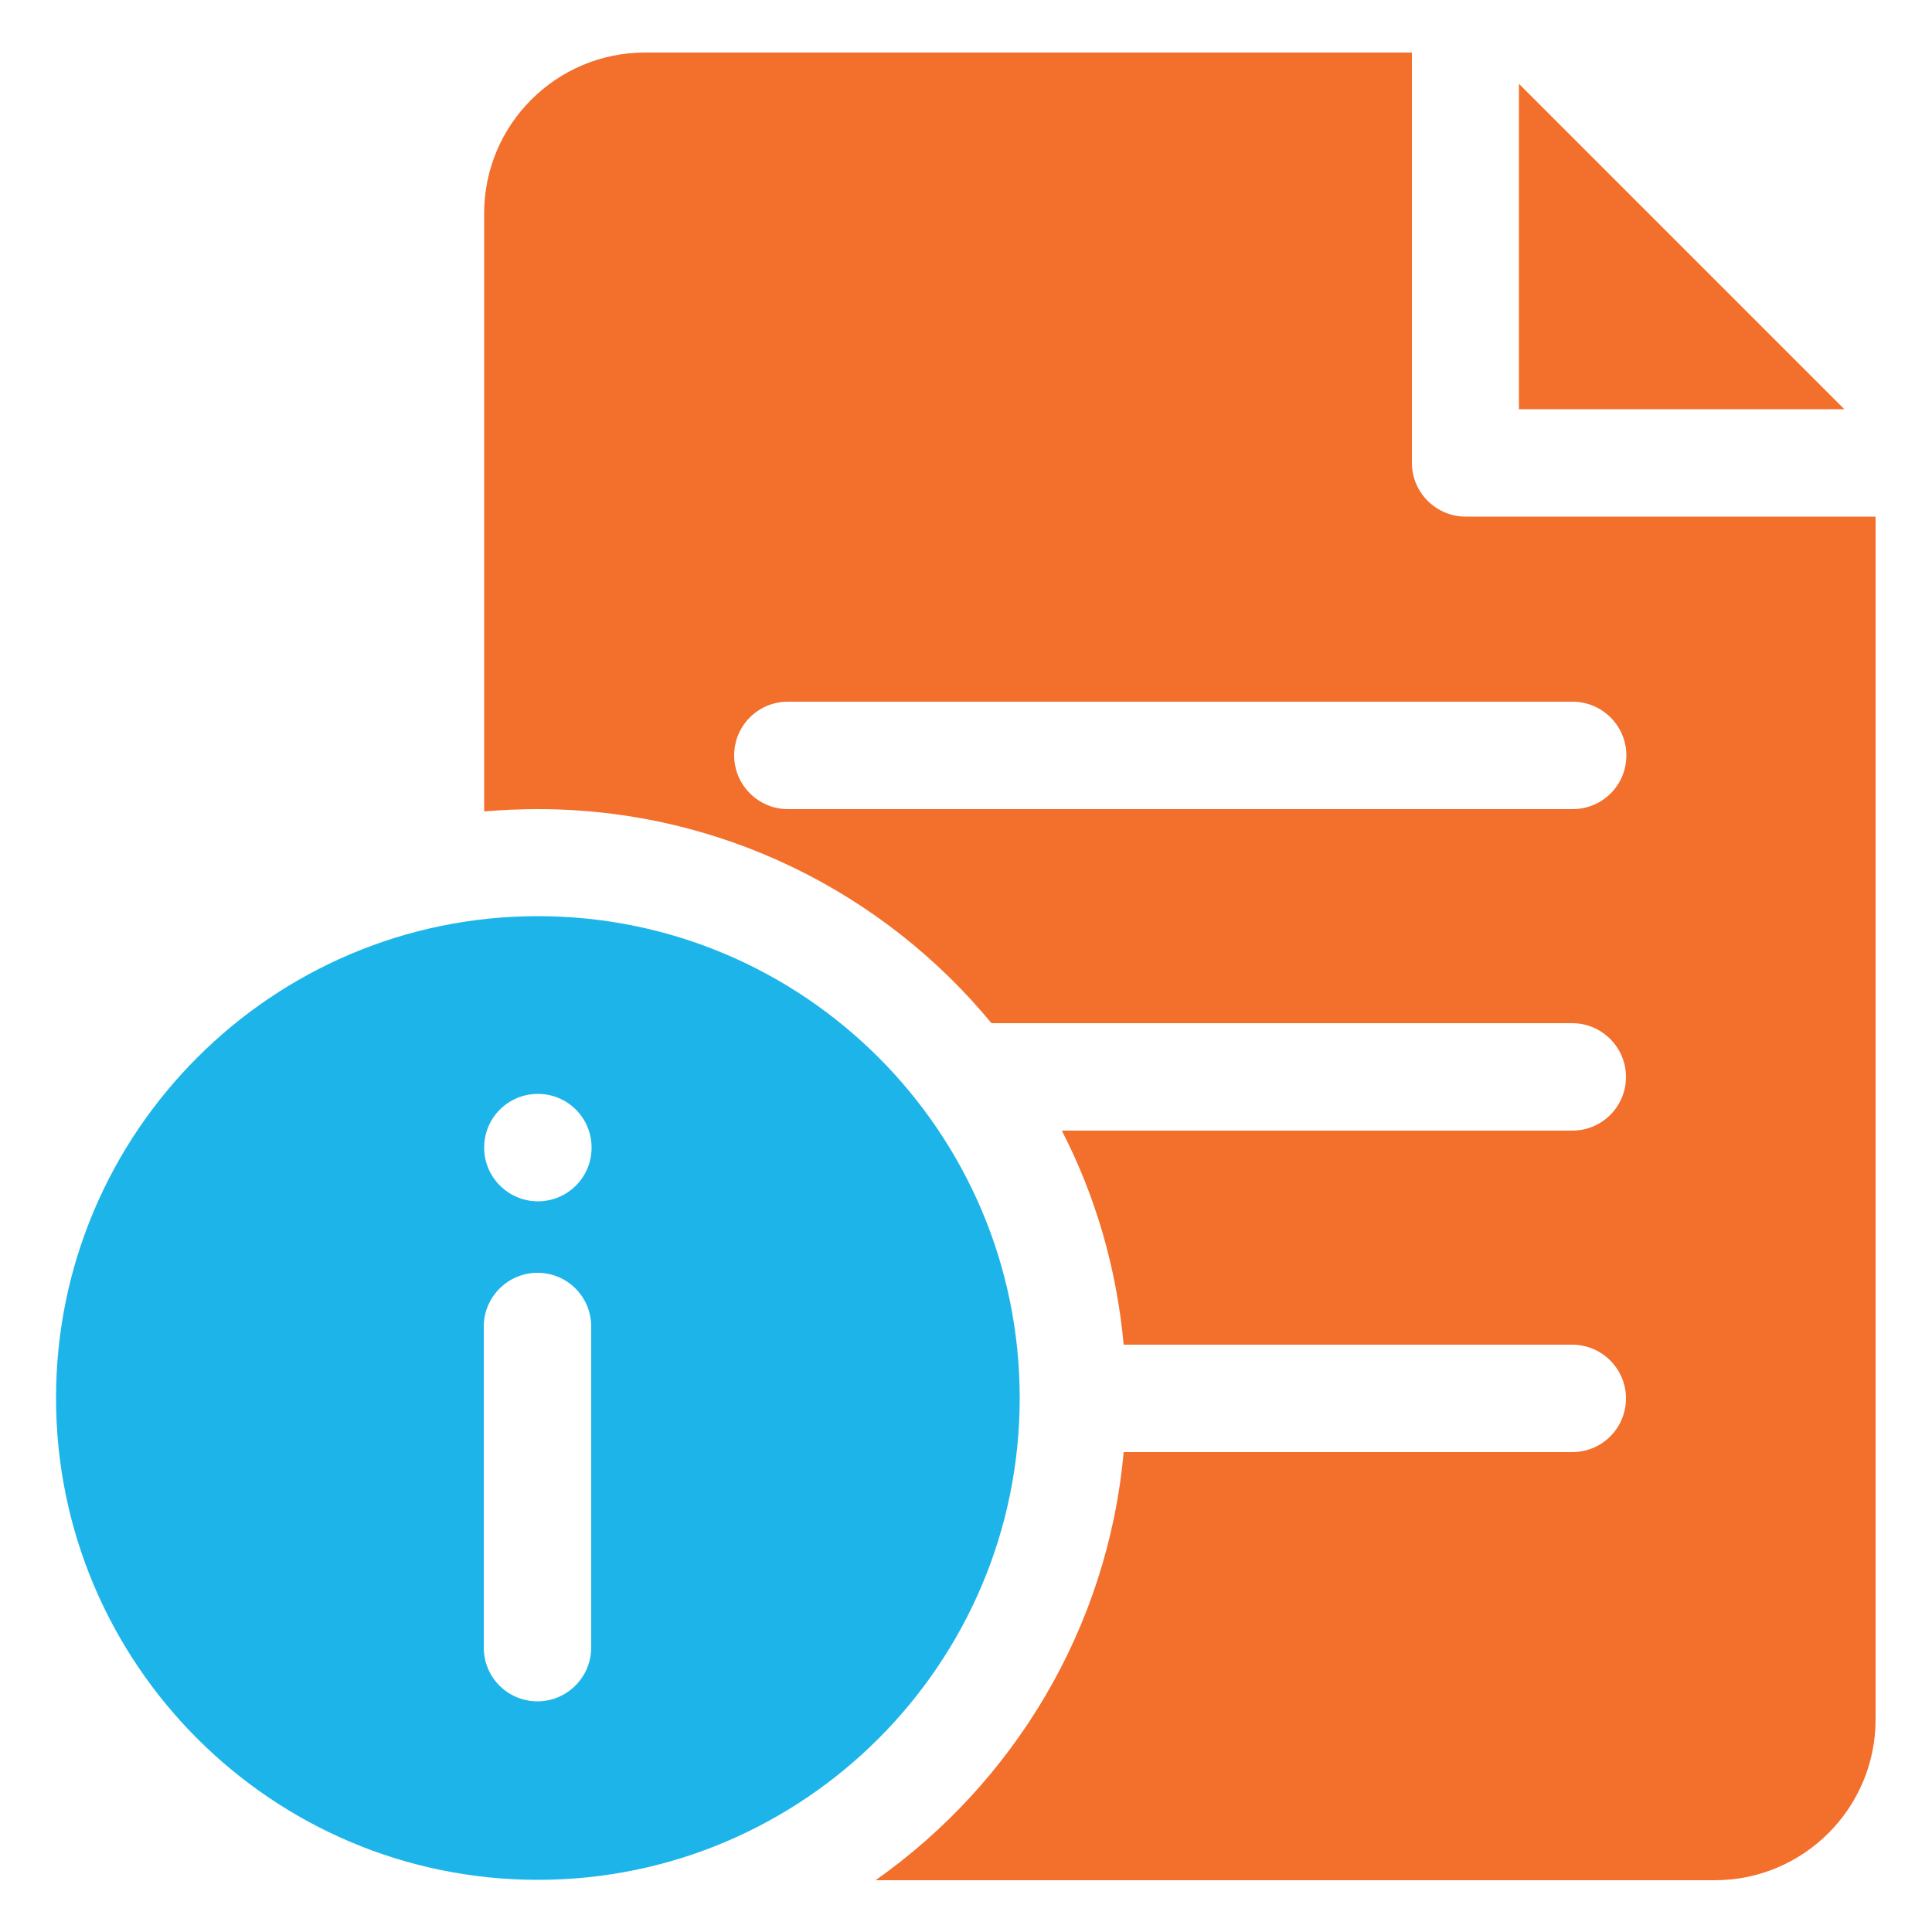
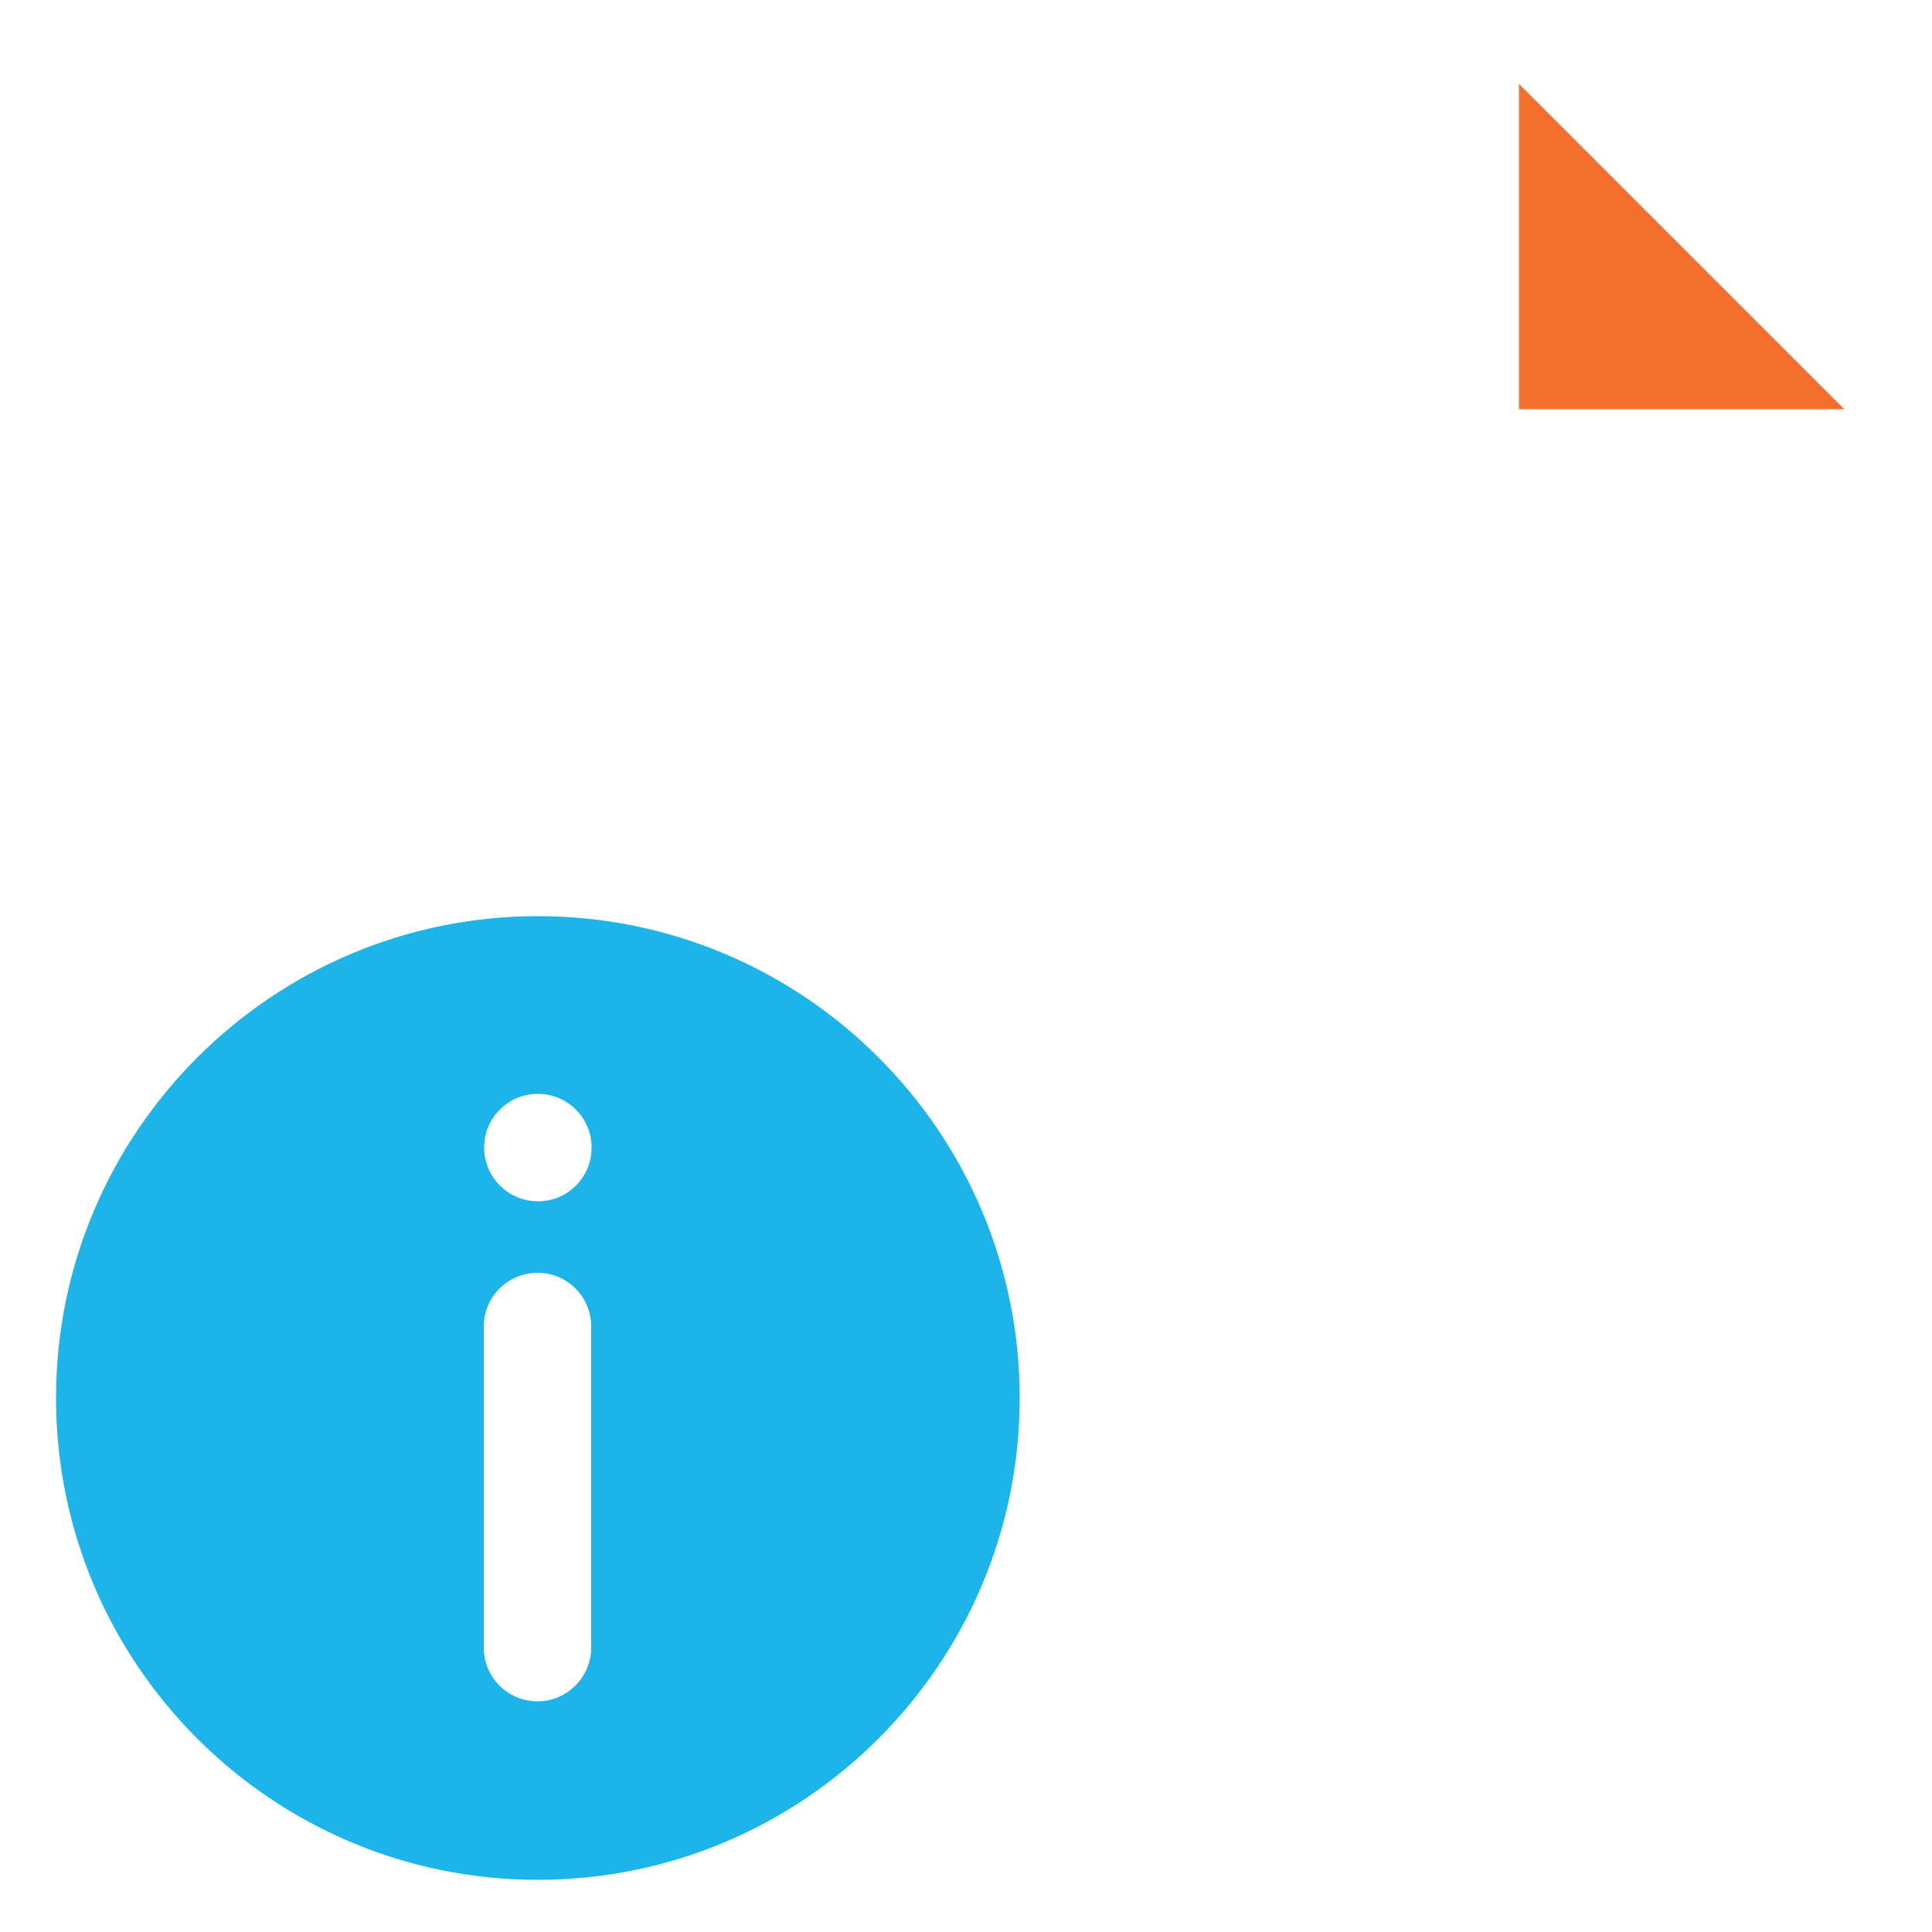
<svg xmlns="http://www.w3.org/2000/svg" id="Layer_1" data-name="Layer 1" viewBox="0 0 50 50">
  <defs>
    <style>
      .cls-1 {
        fill: #f26f2c;
      }

      .cls-2 {
        fill: #1db5e9;
      }
    </style>
  </defs>
  <path class="cls-2" d="M13.92,23.71c-6.87,0-12.47,5.59-12.47,12.47s5.59,12.47,12.47,12.47,12.47-5.59,12.47-12.47-5.59-12.47-12.47-12.47ZM15.3,42.64c0,.76-.62,1.39-1.39,1.39s-1.39-.62-1.39-1.39v-8.31c0-.76.62-1.39,1.39-1.39s1.39.62,1.39,1.39v8.31ZM13.92,31.09c-.76,0-1.39-.62-1.39-1.39s.62-1.39,1.39-1.39,1.39.62,1.39,1.39-.62,1.39-1.39,1.39Z" />
  <path class="cls-1" d="M39.31,2.17v8.42h8.42l-8.42-8.42Z" />
-   <path class="cls-1" d="M37.93,13.37c-.76,0-1.39-.62-1.39-1.39V1.36h-19.85c-2.29,0-4.16,1.86-4.16,4.16v15.48c.46-.04.92-.06,1.39-.06,4.72,0,8.95,2.16,11.74,5.54h15.03c.76,0,1.39.62,1.39,1.39s-.62,1.39-1.39,1.39h-13.21c.87,1.69,1.42,3.56,1.6,5.54h11.61c.76,0,1.39.62,1.39,1.39s-.62,1.39-1.39,1.39h-11.61c-.41,4.57-2.86,8.57-6.42,11.08h21.72c2.29,0,4.16-1.86,4.16-4.16V13.37h-10.62ZM40.7,20.94h-20.31c-.76,0-1.39-.62-1.39-1.39s.62-1.39,1.39-1.39h20.31c.76,0,1.39.62,1.39,1.39s-.62,1.39-1.39,1.39Z" />
</svg>